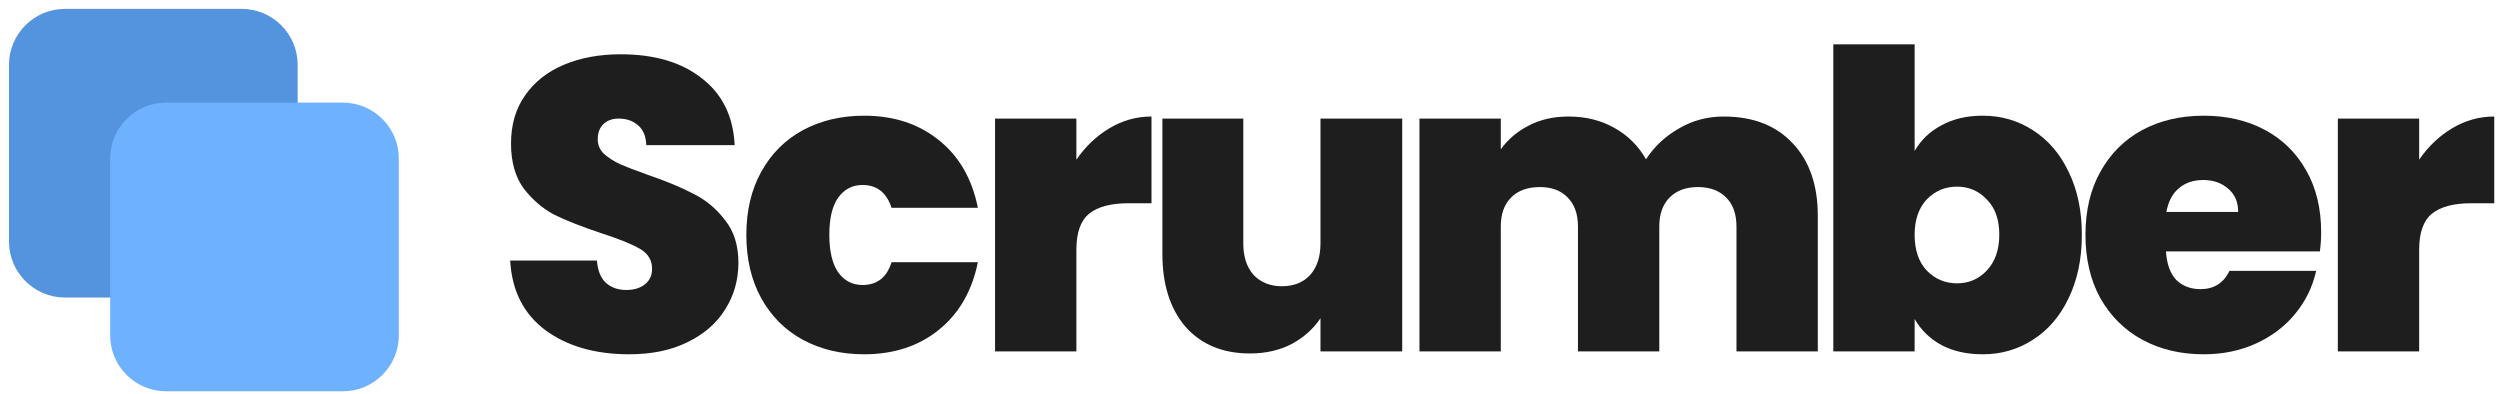
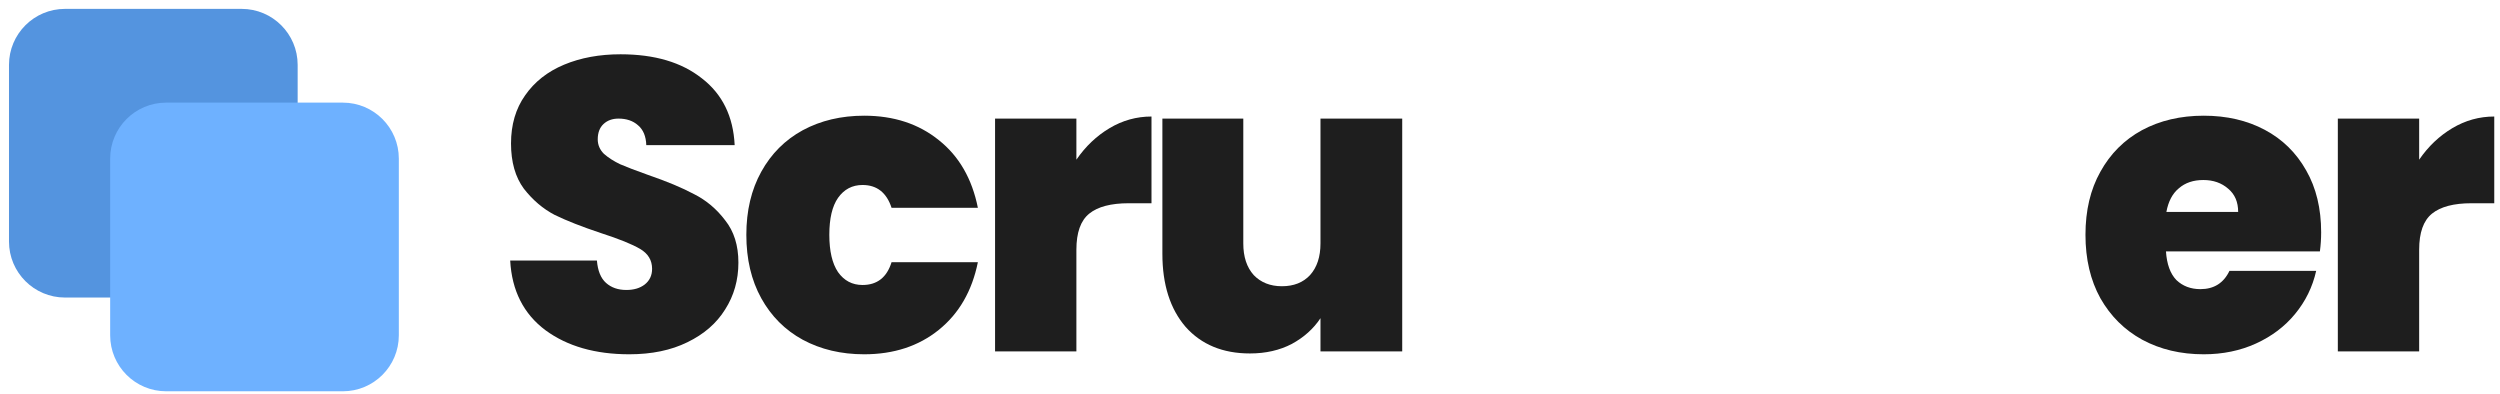
<svg xmlns="http://www.w3.org/2000/svg" width="241" height="38" viewBox="0 0 241 38" fill="none">
  <path d="M60.662 34.153C57.382 34.153 54.689 33.38 52.582 31.833C50.475 30.259 49.342 28.02 49.182 25.113H57.542C57.622 26.099 57.915 26.82 58.422 27.273C58.929 27.726 59.582 27.953 60.382 27.953C61.102 27.953 61.689 27.779 62.142 27.433C62.622 27.059 62.862 26.553 62.862 25.913C62.862 25.086 62.475 24.446 61.702 23.993C60.929 23.54 59.675 23.033 57.942 22.473C56.102 21.86 54.609 21.273 53.462 20.713C52.342 20.126 51.355 19.286 50.502 18.193C49.675 17.073 49.262 15.62 49.262 13.833C49.262 12.02 49.715 10.473 50.622 9.193C51.529 7.886 52.782 6.9 54.382 6.233C55.982 5.566 57.795 5.233 59.822 5.233C63.102 5.233 65.715 6.006 67.662 7.553C69.635 9.073 70.689 11.22 70.822 13.993H62.302C62.275 13.139 62.009 12.499 61.502 12.073C61.022 11.646 60.395 11.433 59.622 11.433C59.035 11.433 58.555 11.606 58.182 11.953C57.809 12.3 57.622 12.793 57.622 13.433C57.622 13.966 57.822 14.433 58.222 14.833C58.649 15.206 59.169 15.54 59.782 15.833C60.395 16.099 61.302 16.446 62.502 16.873C64.289 17.486 65.755 18.099 66.902 18.713C68.075 19.299 69.075 20.14 69.902 21.233C70.755 22.299 71.182 23.66 71.182 25.313C71.182 26.993 70.755 28.5 69.902 29.833C69.075 31.166 67.862 32.219 66.262 32.993C64.689 33.766 62.822 34.153 60.662 34.153Z" fill="#1E1E1E" />
  <path d="M71.947 22.633C71.947 20.313 72.427 18.286 73.387 16.553C74.347 14.819 75.68 13.486 77.387 12.553C79.12 11.62 81.093 11.153 83.307 11.153C86.16 11.153 88.56 11.94 90.507 13.513C92.453 15.059 93.707 17.233 94.267 20.033H85.947C85.467 18.566 84.533 17.833 83.147 17.833C82.16 17.833 81.373 18.246 80.787 19.073C80.227 19.873 79.947 21.059 79.947 22.633C79.947 24.206 80.227 25.406 80.787 26.233C81.373 27.059 82.16 27.473 83.147 27.473C84.56 27.473 85.493 26.739 85.947 25.273H94.267C93.707 28.046 92.453 30.22 90.507 31.793C88.56 33.366 86.16 34.153 83.307 34.153C81.093 34.153 79.12 33.686 77.387 32.753C75.68 31.82 74.347 30.486 73.387 28.753C72.427 27.02 71.947 24.98 71.947 22.633Z" fill="#1E1E1E" />
  <path d="M103.764 15.393C104.644 14.113 105.71 13.1 106.964 12.353C108.217 11.606 109.564 11.233 111.004 11.233V19.593H108.804C107.097 19.593 105.83 19.926 105.004 20.593C104.177 21.259 103.764 22.419 103.764 24.073V33.873H95.924V11.433H103.764V15.393Z" fill="#1E1E1E" />
  <path d="M135.174 11.433V33.873H127.294V30.673C126.627 31.686 125.707 32.513 124.534 33.153C123.361 33.766 122.014 34.073 120.494 34.073C117.881 34.073 115.814 33.219 114.294 31.513C112.801 29.779 112.054 27.433 112.054 24.473V11.433H119.854V23.473C119.854 24.753 120.187 25.766 120.854 26.513C121.547 27.233 122.454 27.593 123.574 27.593C124.721 27.593 125.627 27.233 126.294 26.513C126.961 25.766 127.294 24.753 127.294 23.473V11.433H135.174Z" fill="#1E1E1E" />
-   <path d="M166.156 11.233C168.983 11.233 171.196 12.086 172.796 13.793C174.423 15.499 175.236 17.833 175.236 20.793V33.873H167.396V21.833C167.396 20.633 167.063 19.7 166.396 19.033C165.729 18.366 164.823 18.033 163.676 18.033C162.529 18.033 161.623 18.366 160.956 19.033C160.289 19.7 159.956 20.633 159.956 21.833V33.873H152.116V21.833C152.116 20.633 151.783 19.7 151.116 19.033C150.476 18.366 149.583 18.033 148.436 18.033C147.263 18.033 146.343 18.366 145.676 19.033C145.009 19.7 144.676 20.633 144.676 21.833V33.873H136.836V11.433H144.676V14.393C145.369 13.433 146.263 12.673 147.356 12.113C148.476 11.526 149.756 11.233 151.196 11.233C152.849 11.233 154.316 11.593 155.596 12.313C156.903 13.033 157.929 14.046 158.676 15.353C159.476 14.126 160.529 13.139 161.836 12.393C163.143 11.62 164.583 11.233 166.156 11.233Z" fill="#1E1E1E" />
-   <path d="M184.571 14.553C185.185 13.486 186.051 12.659 187.171 12.073C188.291 11.46 189.611 11.153 191.131 11.153C192.918 11.153 194.531 11.62 195.971 12.553C197.438 13.486 198.585 14.819 199.411 16.553C200.265 18.286 200.691 20.313 200.691 22.633C200.691 24.953 200.265 26.993 199.411 28.753C198.585 30.486 197.438 31.82 195.971 32.753C194.531 33.686 192.918 34.153 191.131 34.153C189.611 34.153 188.291 33.859 187.171 33.273C186.051 32.66 185.185 31.82 184.571 30.753V33.873H176.731V4.273H184.571V14.553ZM192.731 22.633C192.731 21.166 192.331 20.033 191.531 19.233C190.758 18.406 189.798 17.993 188.651 17.993C187.505 17.993 186.531 18.406 185.731 19.233C184.958 20.059 184.571 21.193 184.571 22.633C184.571 24.099 184.958 25.246 185.731 26.073C186.531 26.899 187.505 27.313 188.651 27.313C189.798 27.313 190.758 26.899 191.531 26.073C192.331 25.22 192.731 24.073 192.731 22.633Z" fill="#1E1E1E" />
  <path d="M223.759 22.393C223.759 23.006 223.719 23.619 223.639 24.233H208.799C208.879 25.459 209.212 26.38 209.799 26.993C210.412 27.579 211.185 27.873 212.119 27.873C213.425 27.873 214.359 27.286 214.919 26.113H223.279C222.932 27.66 222.252 29.046 221.239 30.273C220.252 31.473 218.999 32.419 217.479 33.113C215.959 33.806 214.279 34.153 212.439 34.153C210.225 34.153 208.252 33.686 206.519 32.753C204.812 31.82 203.465 30.486 202.479 28.753C201.519 27.02 201.039 24.98 201.039 22.633C201.039 20.286 201.519 18.259 202.479 16.553C203.439 14.819 204.772 13.486 206.479 12.553C208.212 11.62 210.199 11.153 212.439 11.153C214.652 11.153 216.612 11.606 218.319 12.513C220.025 13.419 221.359 14.726 222.319 16.433C223.279 18.113 223.759 20.099 223.759 22.393ZM215.759 20.433C215.759 19.473 215.439 18.726 214.799 18.193C214.159 17.633 213.359 17.353 212.399 17.353C211.439 17.353 210.652 17.619 210.039 18.153C209.425 18.66 209.025 19.419 208.839 20.433H215.759Z" fill="#1E1E1E" />
  <path d="M233.207 15.393C234.087 14.113 235.154 13.1 236.407 12.353C237.661 11.606 239.007 11.233 240.447 11.233V19.593H238.247C236.541 19.593 235.274 19.926 234.447 20.593C233.621 21.259 233.207 22.419 233.207 24.073V33.873H225.367V11.433H233.207V15.393Z" fill="#1E1E1E" />
  <path d="M0.867 6.254C0.867 3.273 3.284 0.856 6.265 0.856H23.296C26.277 0.856 28.694 3.273 28.694 6.254V23.285C28.694 26.266 26.277 28.683 23.296 28.683H6.265C3.284 28.683 0.867 26.266 0.867 23.285V6.254Z" fill="#5494DF" />
  <path d="M10.62 15.291C10.62 12.31 13.037 9.893 16.018 9.893H33.05C36.031 9.893 38.447 12.31 38.447 15.291V32.322C38.447 35.303 36.031 37.72 33.05 37.72H16.018C13.037 37.72 10.62 35.303 10.62 32.322V15.291Z" fill="#6EB1FF" />
</svg>